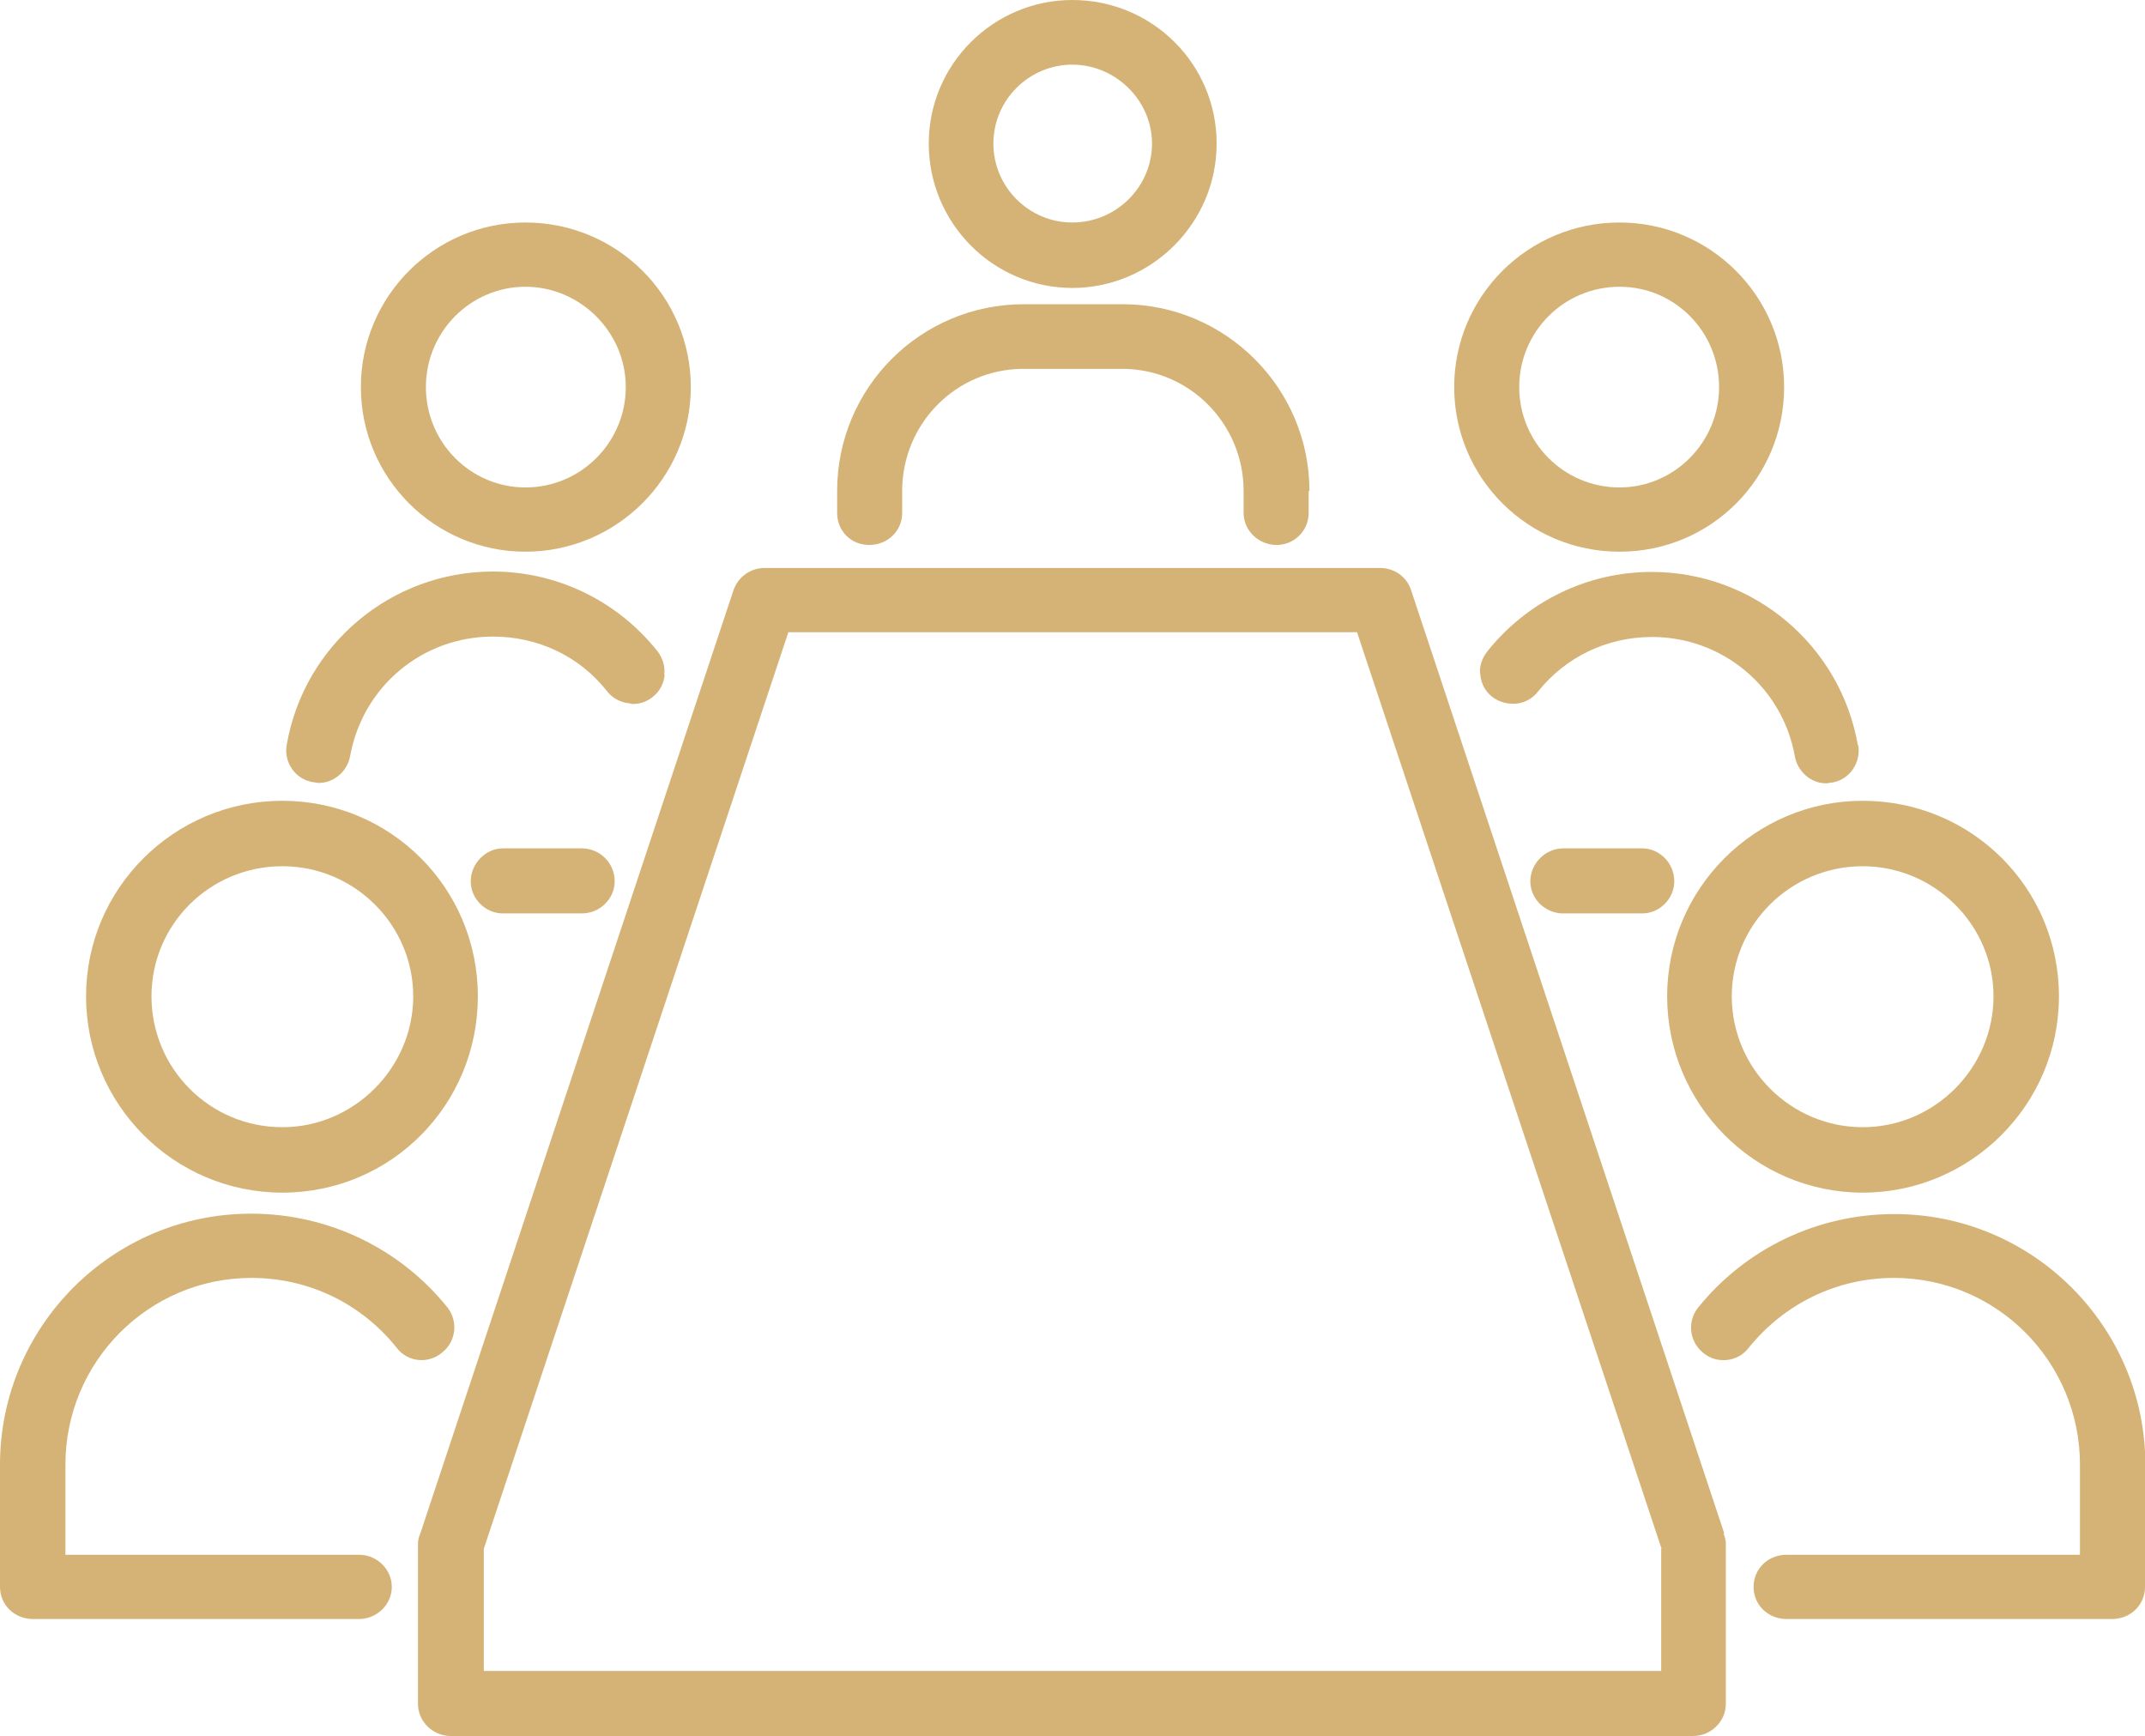
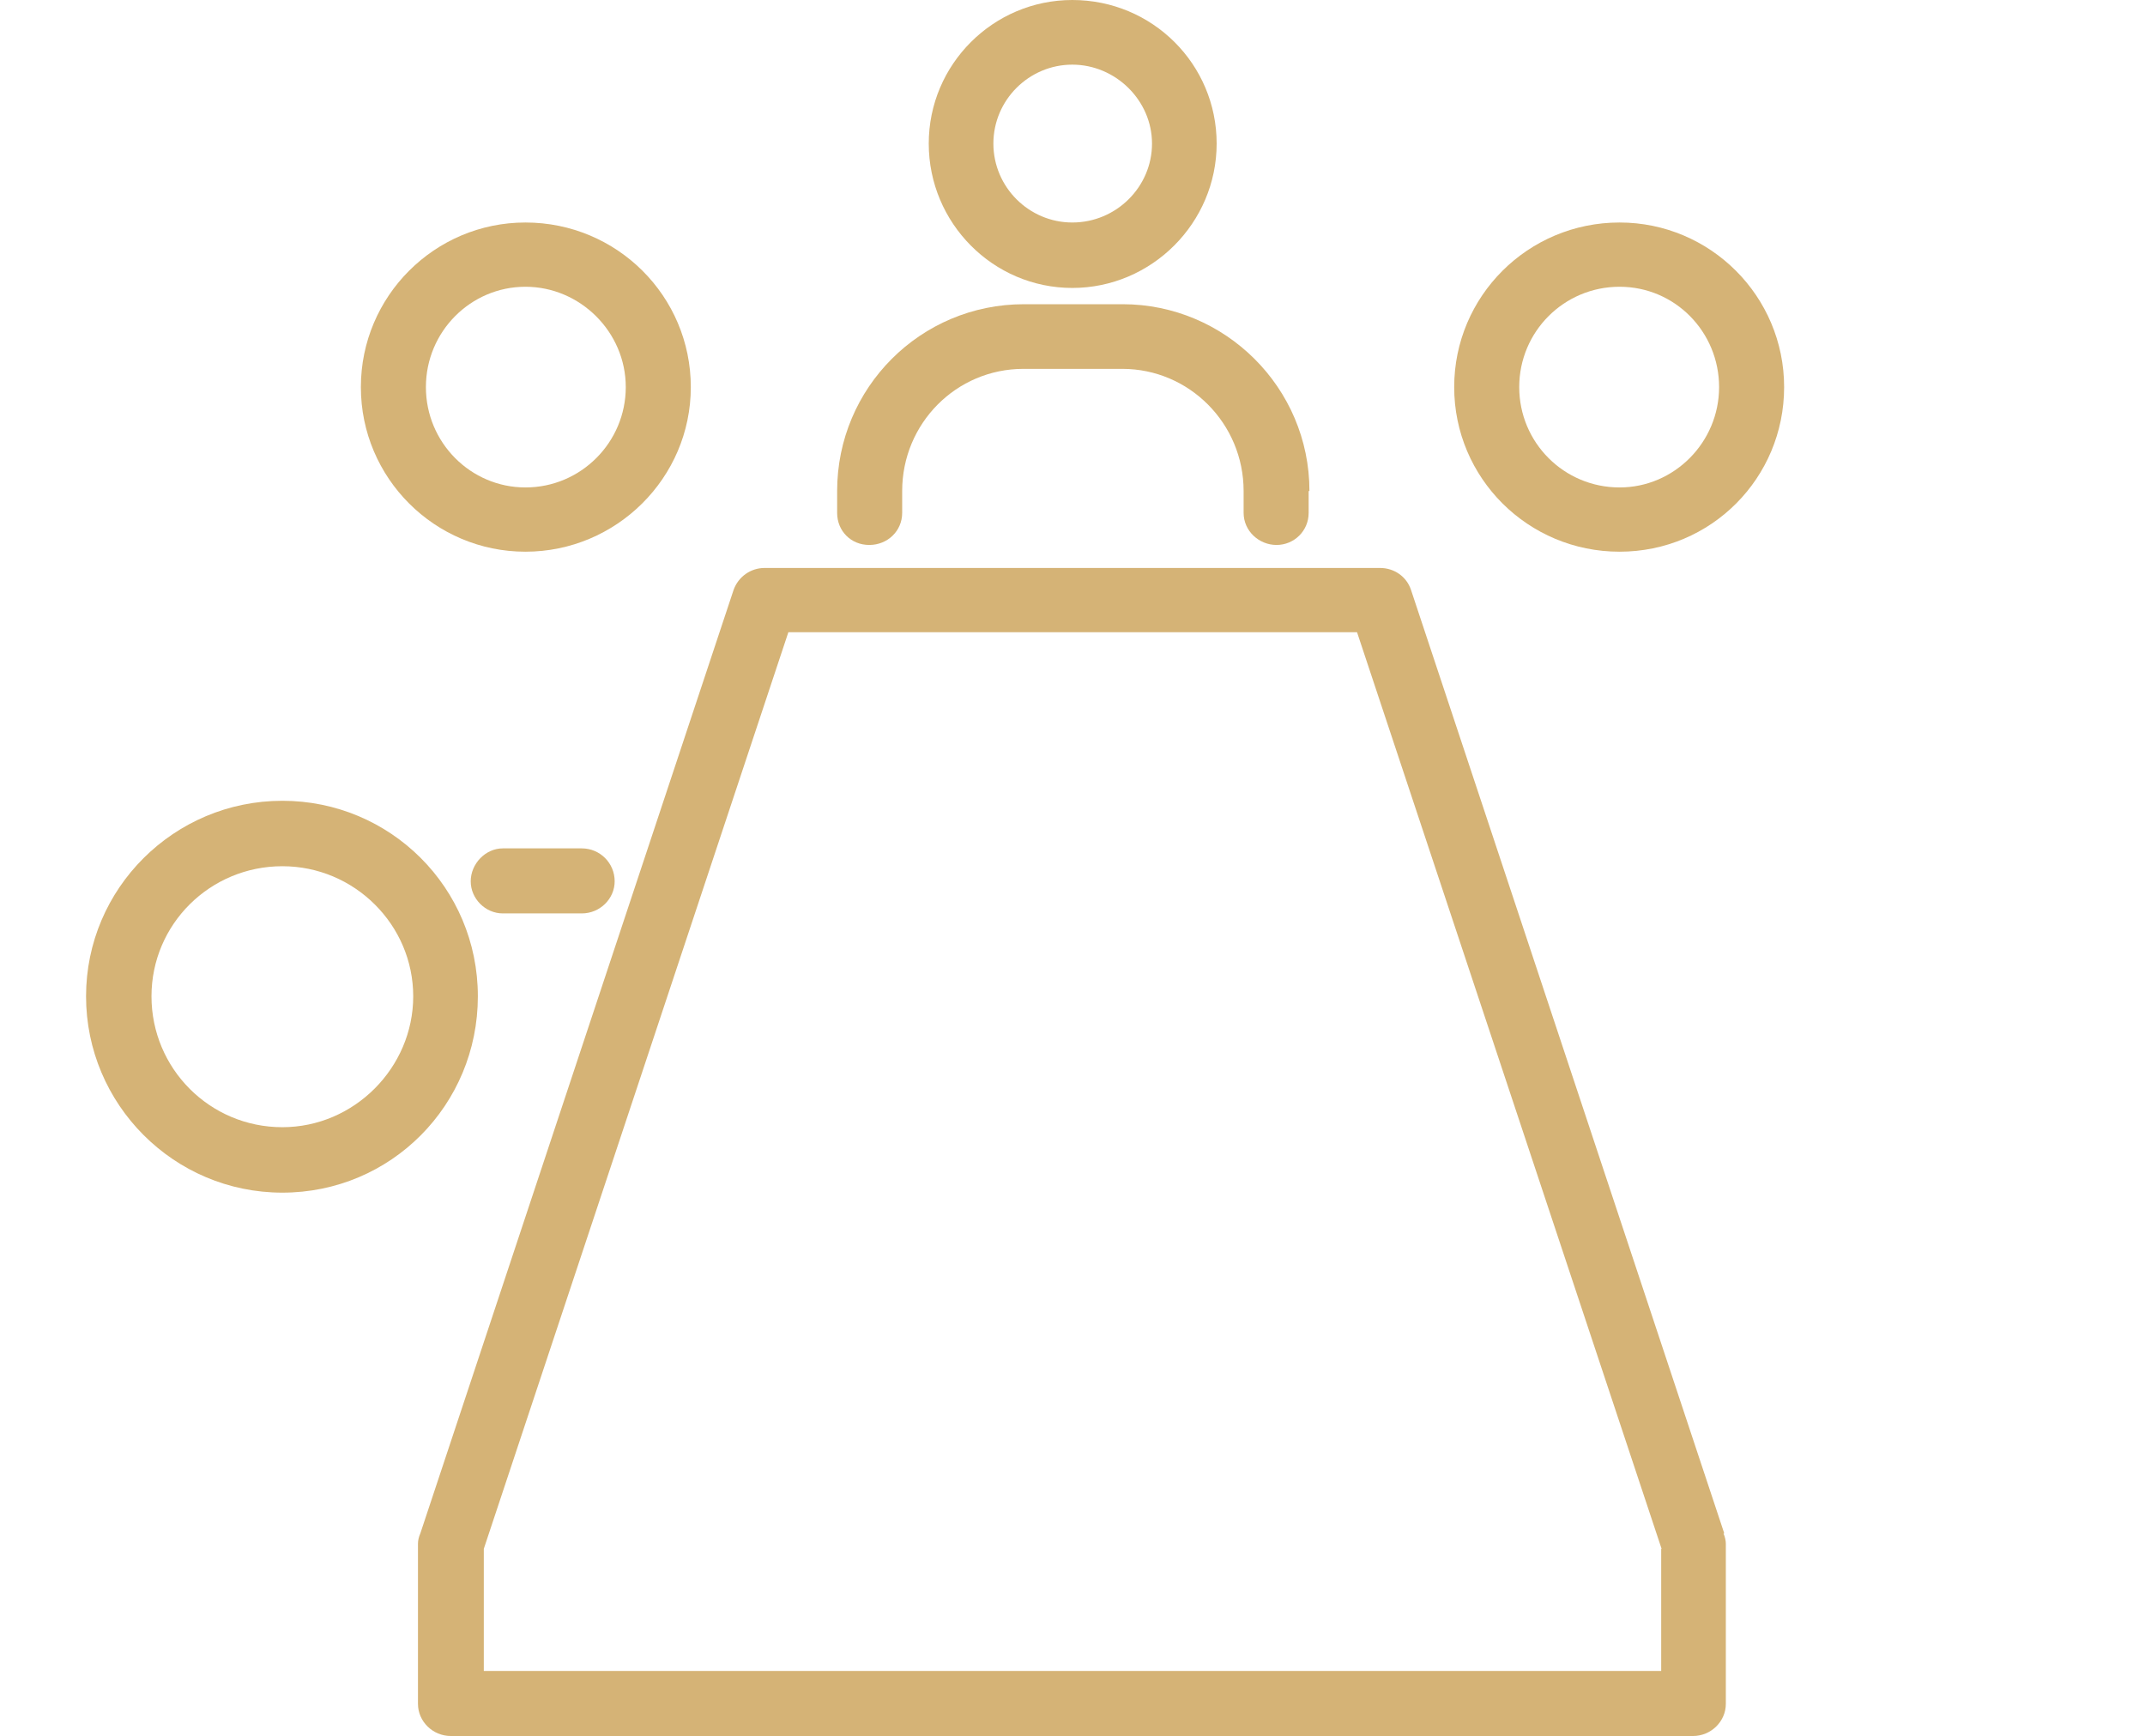
<svg xmlns="http://www.w3.org/2000/svg" id="Warstwa_1" data-name="Warstwa 1" viewBox="0 0 54.09 43.77">
  <defs>
    <style>
      .cls-1 {
        fill: #d5b376;
      }
    </style>
  </defs>
  <path class="cls-1" d="M33,12.38v.55c0,.46-.37.81-.81.81s-.83-.35-.83-.81v-.55c0-1.7-1.37-3.08-3.06-3.08h-2.49c-1.7,0-3.06,1.38-3.06,3.08v.55c0,.46-.37.81-.83.81s-.81-.35-.81-.81v-.55c0-2.6,2.1-4.71,4.71-4.71h2.49c2.58,0,4.71,2.1,4.71,4.71Z" />
  <path class="cls-1" d="M27.04,0c-1.99,0-3.62,1.62-3.62,3.62s1.62,3.64,3.62,3.64,3.64-1.64,3.64-3.64-1.62-3.62-3.64-3.62ZM27.04,5.61c-1.09,0-1.99-.89-1.99-1.99s.9-1.99,1.99-1.99,2.01.9,2.01,1.99-.9,1.99-2.01,1.99Z" />
  <path class="cls-1" d="M43.48,38.66l-7.9-23.79c-.11-.33-.42-.55-.78-.55h-15.52c-.35,0-.66.22-.78.55l-7.9,23.79c-.04.09-.06.18-.06.26v4.04c0,.44.37.81.83.81h31.32c.46,0,.83-.37.83-.81v-4.04c0-.07-.02-.17-.06-.26ZM41.89,39.05v3.08H12.2v-3.08l7.68-23.11h14.34l7.68,23.11Z" />
-   <path class="cls-1" d="M11.15,34.1c-.35.3-.87.24-1.14-.11-.9-1.13-2.23-1.77-3.67-1.77-2.58,0-4.69,2.1-4.69,4.71v2.27h7.4c.46,0,.83.37.83.81s-.37.81-.83.81H.83c-.46,0-.83-.35-.83-.81v-3.08c0-3.49,2.84-6.33,6.33-6.33,1.94,0,3.75.87,4.95,2.36.28.35.22.87-.13,1.14Z" />
  <path class="cls-1" d="M7.12,20.19c-2.73,0-4.95,2.21-4.95,4.93s2.21,4.95,4.95,4.95,4.93-2.21,4.93-4.95-2.21-4.93-4.93-4.93ZM7.12,28.42c-1.83,0-3.3-1.48-3.3-3.3s1.48-3.28,3.3-3.28,3.3,1.48,3.3,3.28-1.49,3.3-3.3,3.3Z" />
  <path class="cls-1" d="M15.5,22.22c0,.44-.37.81-.83.81h-1.99c-.44,0-.81-.37-.81-.81s.37-.83.81-.83h1.99c.46,0,.83.37.83.83Z" />
-   <path class="cls-1" d="M16.76,17.02c-.02.22-.13.42-.3.55-.13.11-.31.18-.5.18-.04,0-.07-.02-.11-.02-.2-.02-.41-.13-.54-.3-.7-.89-1.75-1.38-2.88-1.38-1.77,0-3.28,1.25-3.6,3.01-.07.39-.41.68-.79.68-.06,0-.11-.02-.15-.02-.44-.07-.74-.5-.66-.94.44-2.53,2.64-4.37,5.2-4.37,1.62,0,3.14.74,4.15,2.01.13.17.2.39.17.59Z" />
+   <path class="cls-1" d="M16.76,17.02Z" />
  <path class="cls-1" d="M13.25,5.61c-2.29,0-4.15,1.86-4.15,4.15s1.86,4.15,4.15,4.15,4.17-1.86,4.17-4.15-1.86-4.15-4.17-4.15ZM13.25,12.29c-1.38,0-2.51-1.13-2.51-2.53s1.13-2.53,2.51-2.53,2.53,1.14,2.53,2.53-1.13,2.53-2.53,2.53Z" />
-   <path class="cls-1" d="M54.09,36.93v3.08c0,.46-.37.81-.83.81h-8.21c-.46,0-.83-.35-.83-.81s.37-.81.83-.81h7.4v-2.27c0-2.6-2.1-4.71-4.69-4.71-1.44,0-2.77.65-3.67,1.77-.13.17-.33.28-.55.3-.22.02-.42-.04-.59-.18-.35-.28-.41-.79-.13-1.14,1.2-1.49,3.01-2.36,4.95-2.36,3.49,0,6.33,2.84,6.33,6.33Z" />
-   <path class="cls-1" d="M46.97,20.19c-2.71,0-4.93,2.21-4.93,4.93s2.21,4.95,4.93,4.95,4.95-2.21,4.95-4.95-2.21-4.93-4.95-4.93ZM46.97,28.42c-1.81,0-3.3-1.48-3.3-3.3s1.49-3.28,3.3-3.28,3.3,1.48,3.3,3.28-1.48,3.3-3.3,3.3Z" />
-   <path class="cls-1" d="M42.22,22.22c0,.44-.37.81-.81.81h-1.99c-.46,0-.83-.37-.83-.81s.37-.83.83-.83h1.99c.44,0,.81.37.81.83Z" />
-   <path class="cls-1" d="M46.86,18.79c.07.44-.22.87-.66.94-.06,0-.09.02-.15.02-.39,0-.72-.3-.79-.68-.31-1.75-1.83-3.01-3.6-3.01-1.13,0-2.18.5-2.88,1.38-.13.17-.33.28-.54.3-.22.02-.44-.04-.61-.17-.17-.13-.28-.33-.3-.55-.04-.2.04-.42.17-.59,1.01-1.27,2.53-2.01,4.15-2.01,2.57,0,4.76,1.85,5.2,4.37Z" />
  <path class="cls-1" d="M40.84,5.61c-2.31,0-4.17,1.86-4.17,4.15s1.86,4.15,4.17,4.15,4.15-1.86,4.15-4.15-1.86-4.15-4.15-4.15ZM40.84,12.29c-1.4,0-2.53-1.13-2.53-2.53s1.13-2.53,2.53-2.53,2.51,1.14,2.51,2.53-1.13,2.53-2.51,2.53Z" />
</svg>